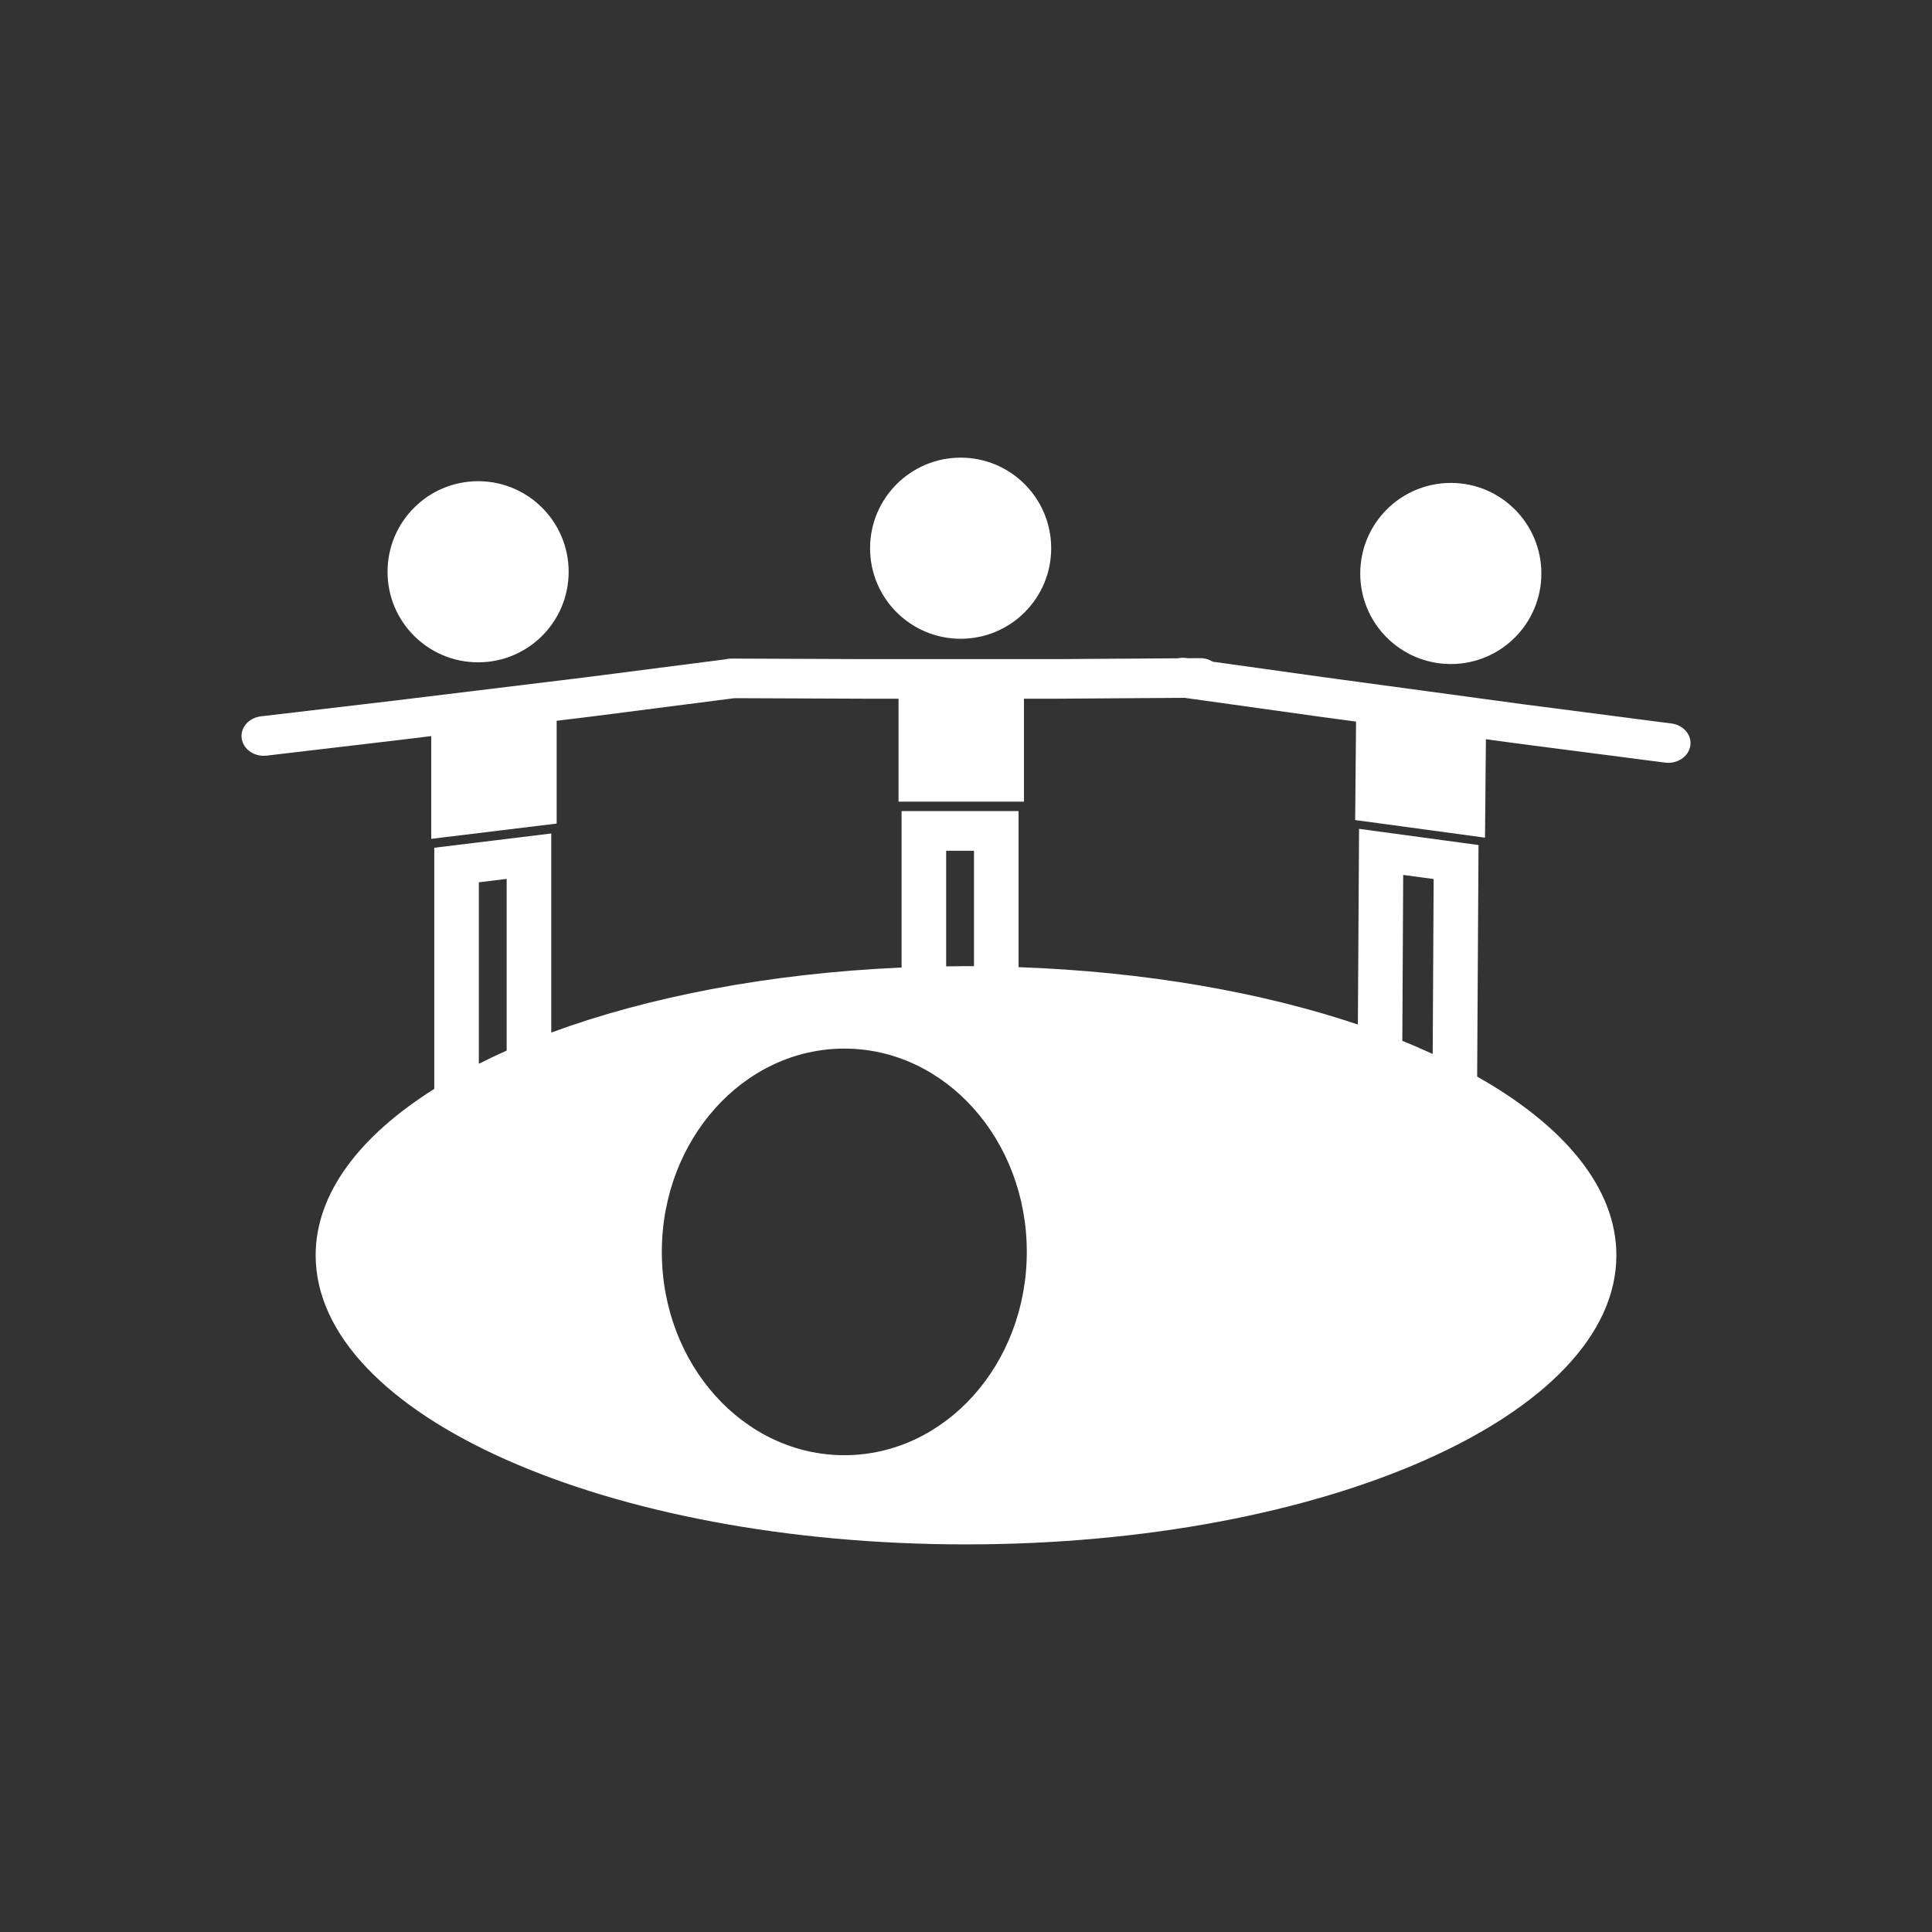
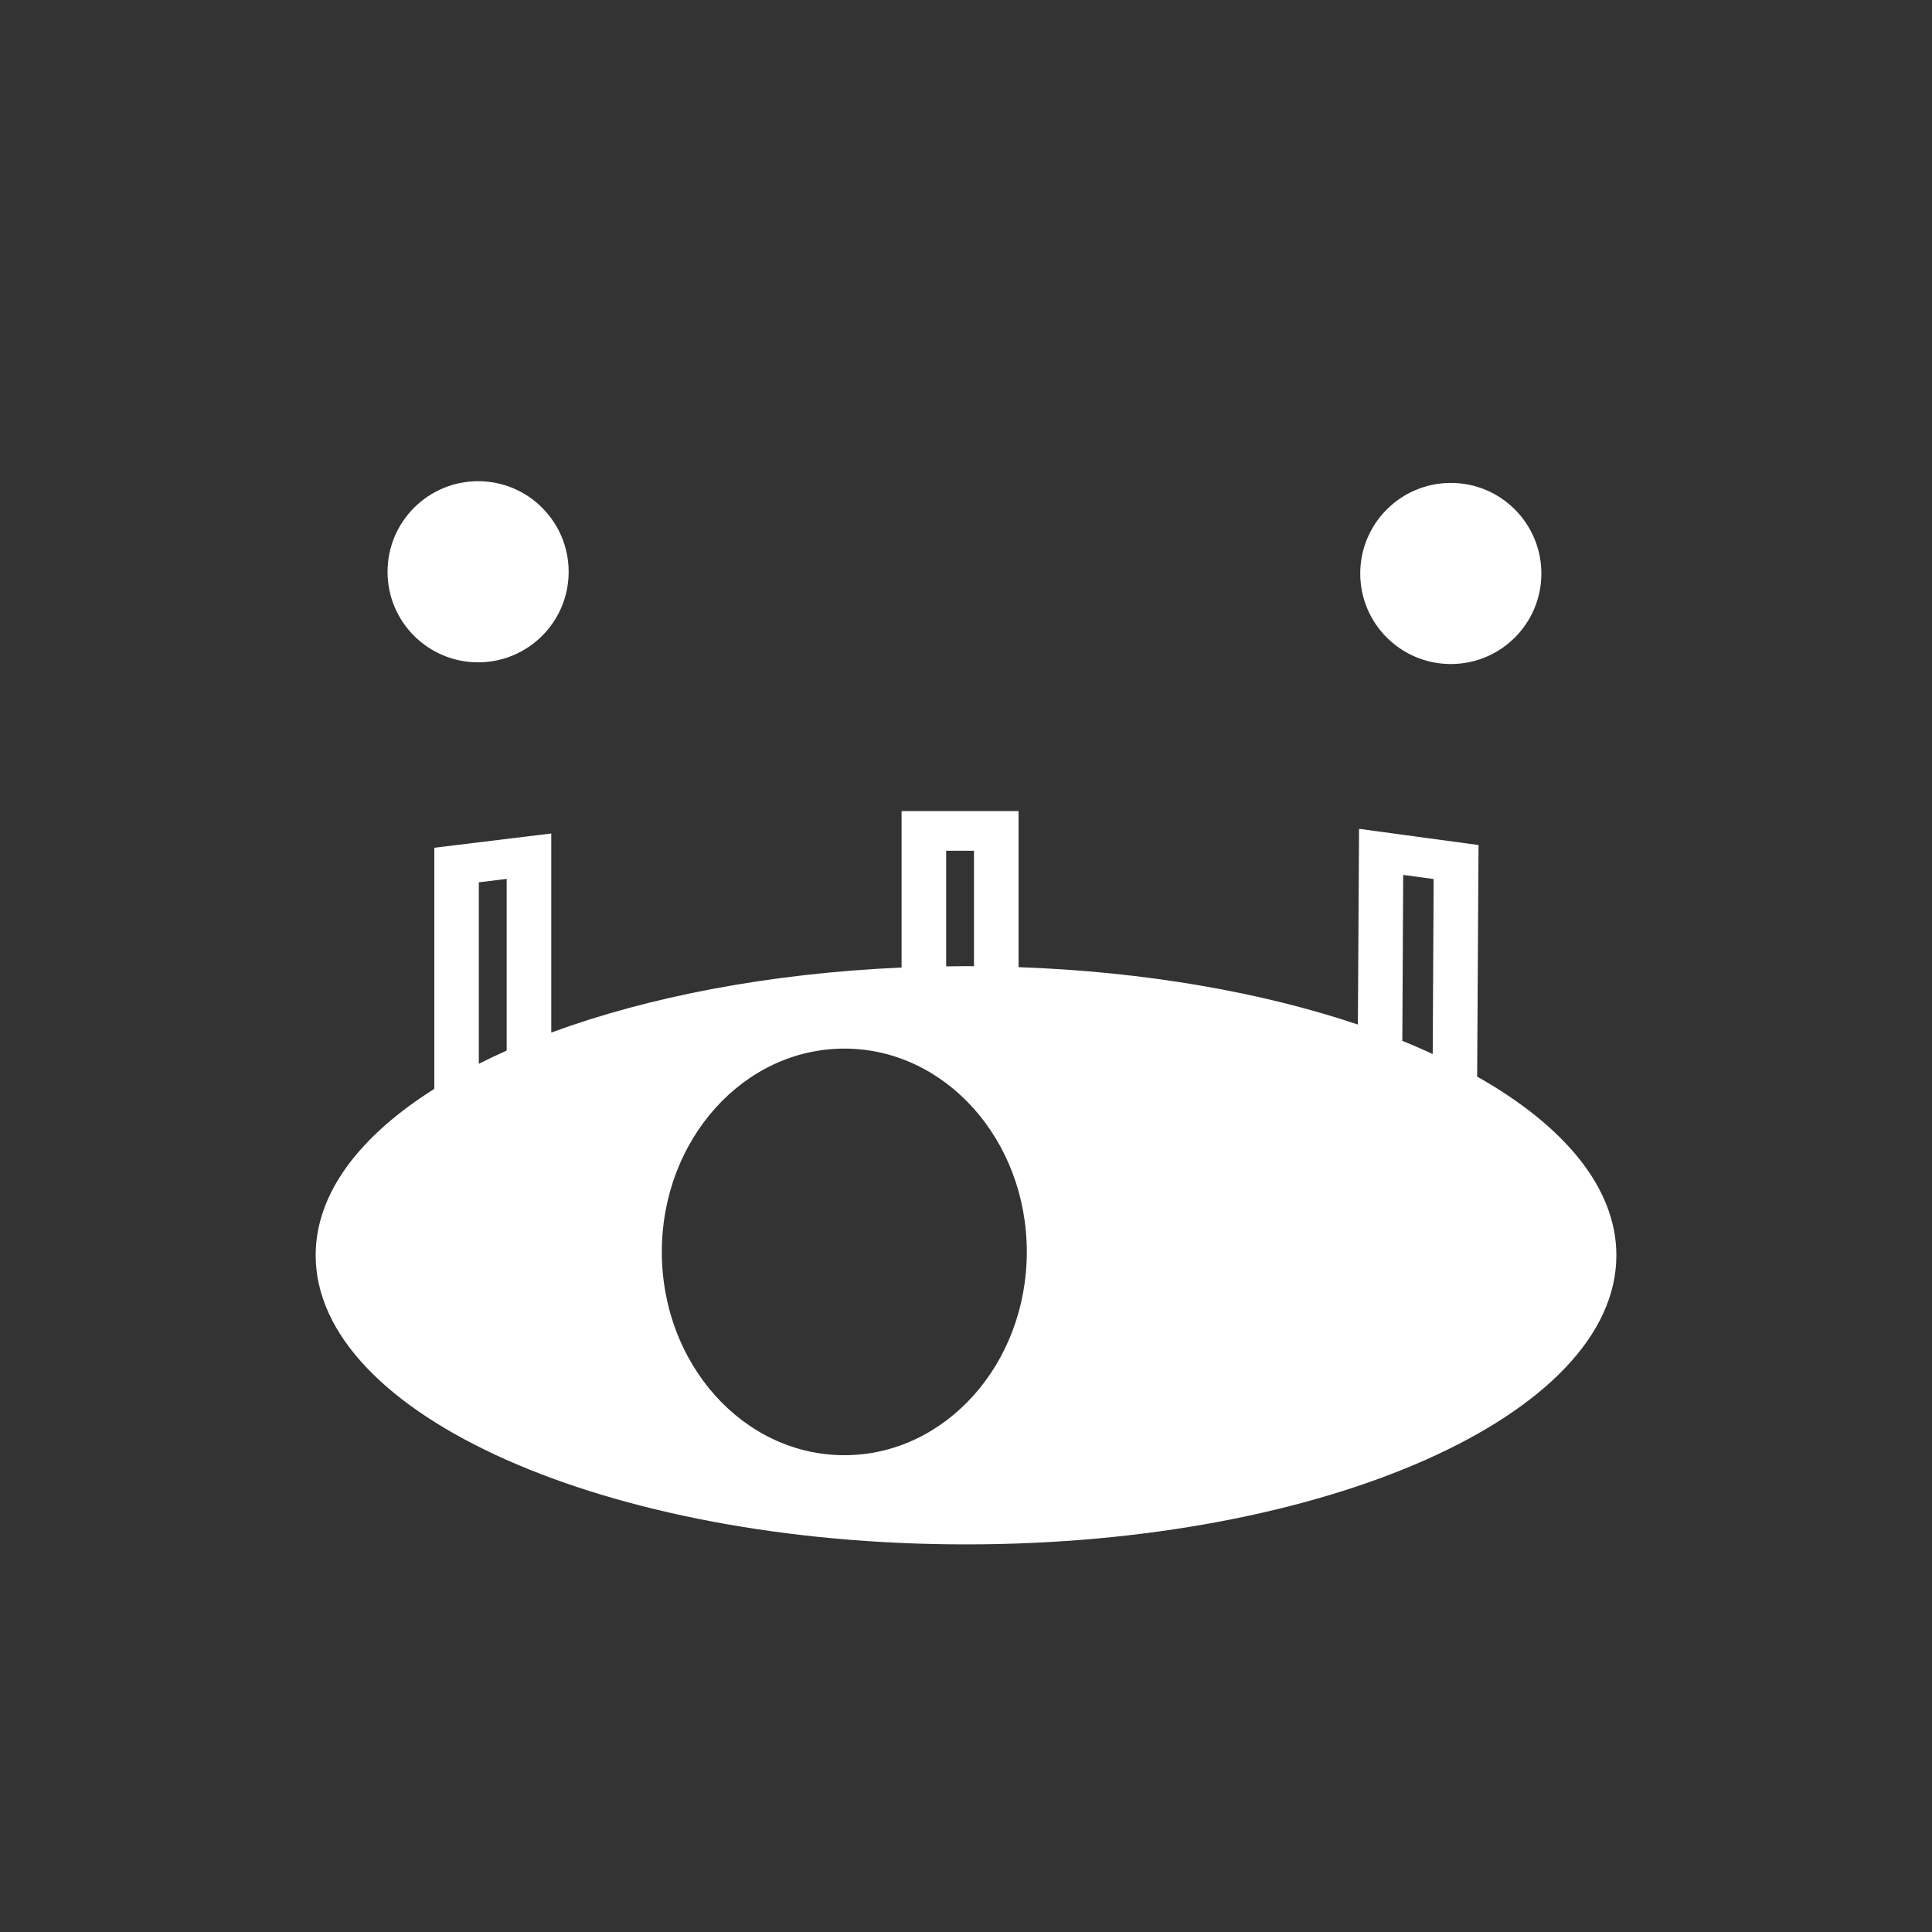
<svg xmlns="http://www.w3.org/2000/svg" version="1.1" id="Calque_1" x="0px" y="0px" width="136.063px" height="136.063px" viewBox="0 0 136.063 136.063" enable-background="new 0 0 136.063 136.063" xml:space="preserve">
  <rect x="0" y="0" width="136.063" height="136.063" fill="#333333" stroke="none" />
  <g>
    <path fill="#FFFFFF" d="M104.03,75.821l0.097-16.308l-8.414-1.141l-0.083,13.782c-6.751-2.27-14.962-3.723-23.896-4.041v-10.99   h-8.239v11.018c-9.33,0.408-17.836,2.061-24.672,4.578V58.698l-8.238,1.006v16.982c-5.256,3.313-8.354,7.354-8.354,11.716   c0,11.249,20.505,20.363,45.801,20.363c25.298,0,45.803-9.114,45.803-20.363C113.833,83.652,110.163,79.284,104.03,75.821z    M98.821,61.617l2.145,0.29L100.9,74.228c-0.691-0.316-1.401-0.628-2.14-0.925L98.821,61.617z M66.634,59.914h1.96v8.133   c-0.188-0.001-0.374-0.006-0.563-0.006c-0.469,0-0.933,0.009-1.397,0.016L66.634,59.914L66.634,59.914z M33.722,62.137l1.961-0.239   v12.089c-0.678,0.301-1.327,0.613-1.961,0.933V62.137z M59.465,102.484c-7.098,0-12.855-6.405-12.855-14.318   c0-7.906,5.758-14.317,12.855-14.317c7.096,0,12.848,6.411,12.848,14.317C72.313,96.077,66.561,102.484,59.465,102.484z" />
-     <path fill="#FFFFFF" d="M67.656,44.986c3.521,0,6.375-2.851,6.375-6.374c0-3.525-2.854-6.382-6.375-6.382   c-3.522,0-6.38,2.856-6.38,6.382C61.276,42.135,64.133,44.986,67.656,44.986z" />
    <path fill="#FFFFFF" d="M33.673,46.645c3.521,0,6.375-2.851,6.375-6.374c0-3.525-2.854-6.382-6.375-6.382   c-3.523,0-6.38,2.856-6.38,6.382C27.292,43.794,30.149,46.645,33.673,46.645z" />
    <path fill="#FFFFFF" d="M102.177,46.765c3.521,0,6.375-2.851,6.375-6.373c0-3.527-2.854-6.382-6.375-6.382   c-3.523,0-6.381,2.855-6.381,6.382C95.796,43.915,98.654,46.765,102.177,46.765z" />
-     <path fill="#FFFFFF" d="M117.711,50.952l-10.44-1.354l-13.982-1.897l-7.878-1.1c-0.258-0.16-0.57-0.255-0.915-0.25l-0.841,0.005   l-0.104-0.014c-0.201-0.029-0.399-0.02-0.586,0.019l-8.555,0.058H60.903l-9.406-0.039c-0.002,0-0.004,0-0.008,0   c-0.144,0-0.279,0.022-0.412,0.055l-9.789,1.259l-13.509,1.647l-9.406,1.108c-0.859,0.102-1.464,0.803-1.351,1.566   c0.104,0.702,0.778,1.213,1.555,1.213c0.068,0,0.138-0.004,0.208-0.013l9.414-1.11l2.171-0.265v7.237l8.833-1.077v-7.238   l2.521-0.308l9.999-1.285l9.172,0.037h2.385v7.25h8.833v-7.25h2.311l9.002-0.061l9.384,1.31l2.692,0.364l-0.063,6.933l9.144,1.241   l0.063-6.934l2.164,0.294l10.451,1.354c0.077,0.01,0.153,0.015,0.229,0.015c0.768,0,1.438-0.5,1.552-1.195   C119.164,51.77,118.57,51.062,117.711,50.952z" />
  </g>
</svg>